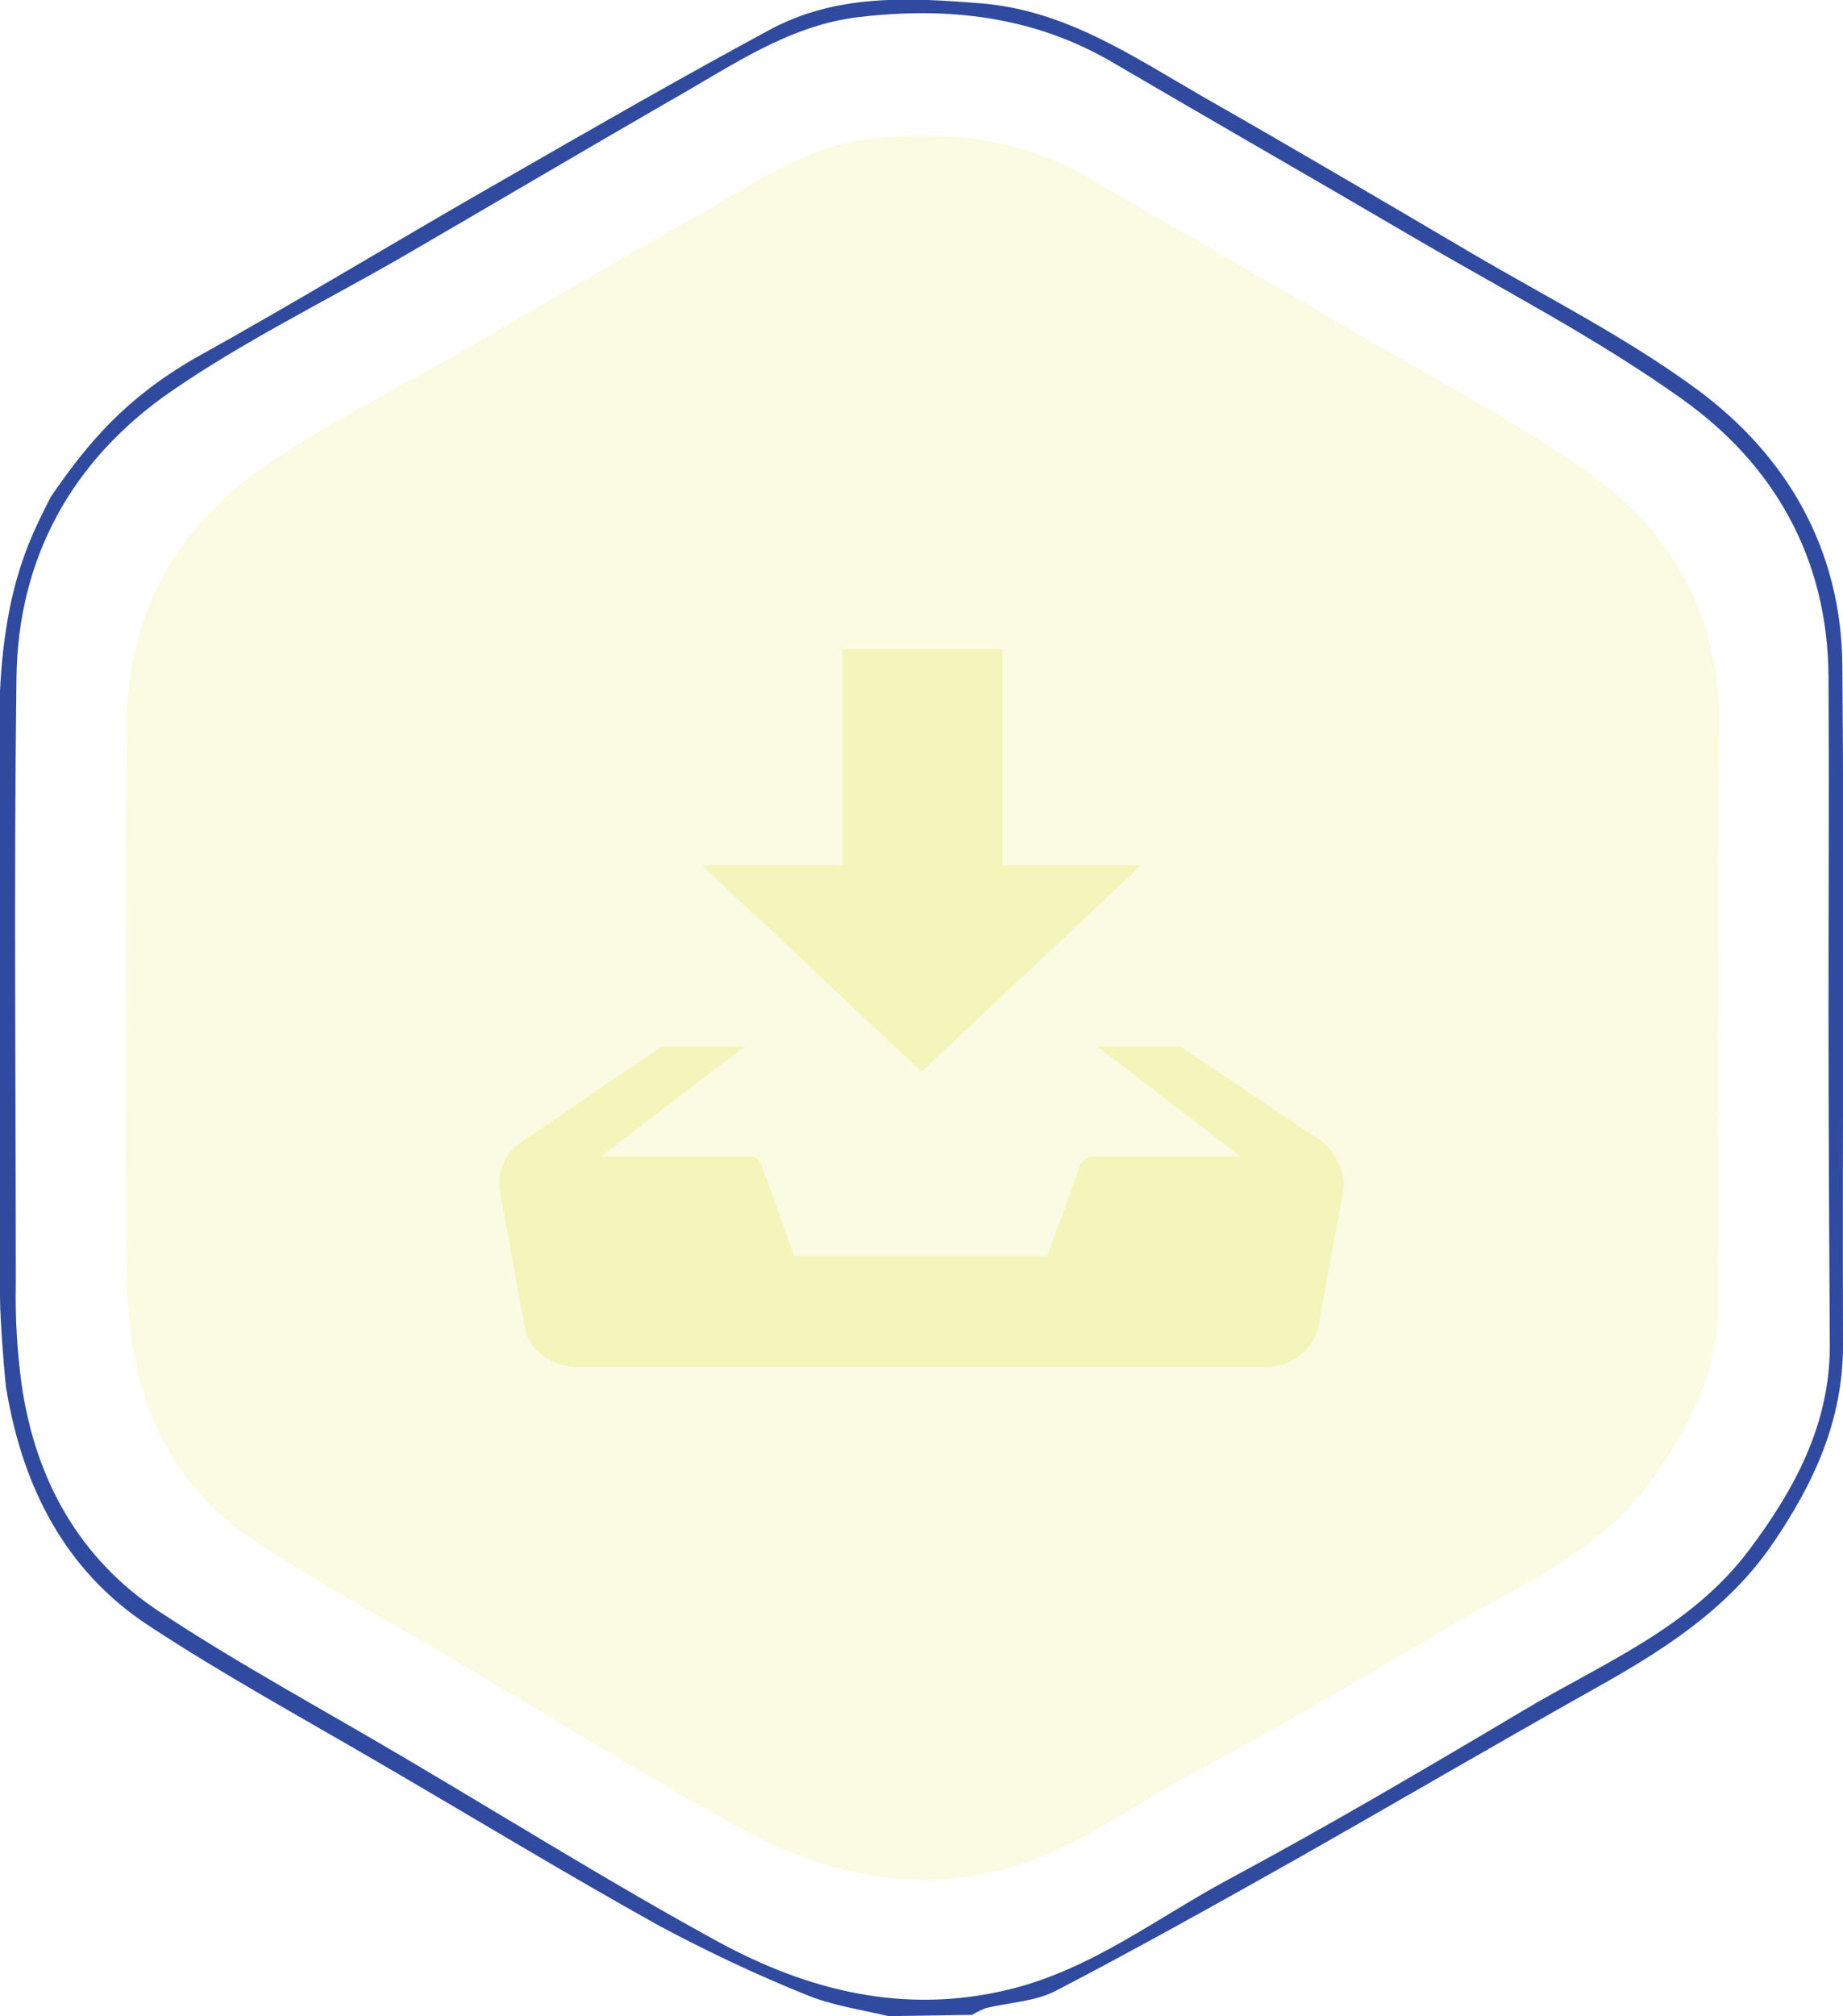
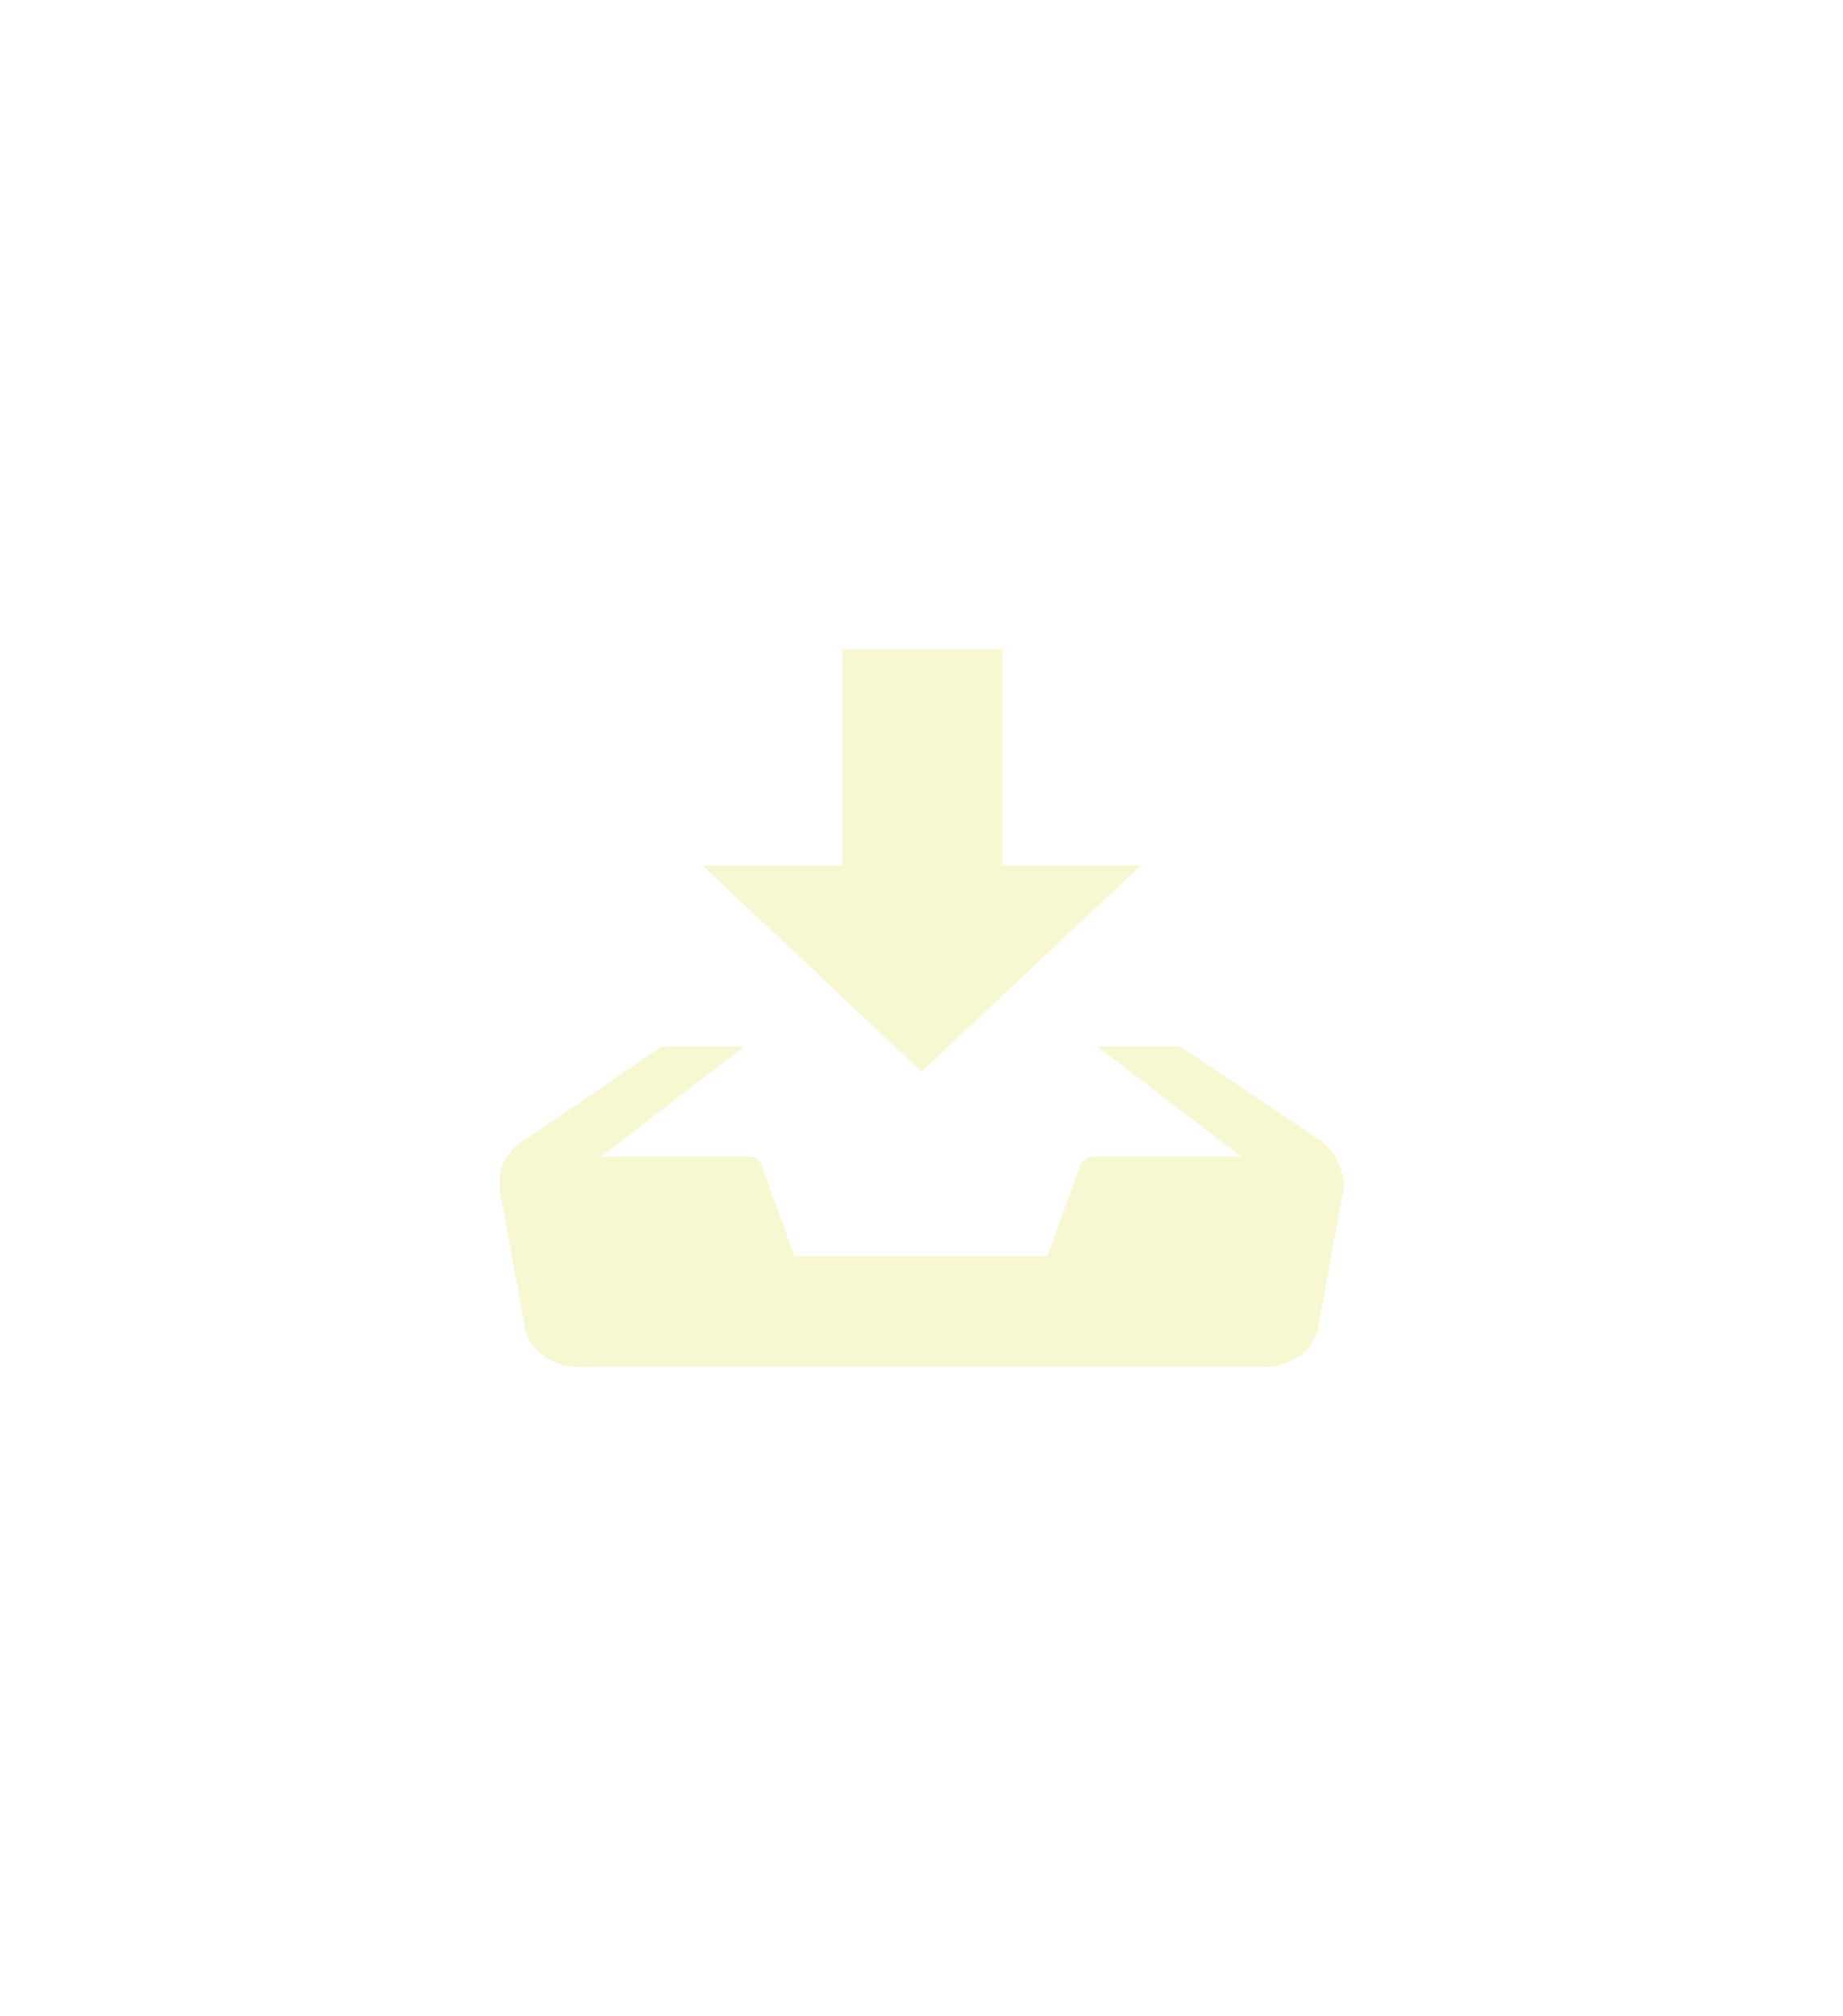
<svg xmlns="http://www.w3.org/2000/svg" version="1.1" id="Layer_1" x="0px" y="0px" viewBox="0 0 279.8 305.9" style="enable-background:new 0 0 279.8 305.9;" xml:space="preserve">
  <style type="text/css">
	.st0{fill:#2F4A9E;}
	.st1{opacity:0.13;fill:#D7DF23;enable-background:new    ;}
	.st2{opacity:0.21;}
	.st3{fill:#D7DF23;}
</style>
-   <path class="st0" d="M134.9,305.9c-4.2-1-8.5-1.6-12.4-3.2c-7.7-3.1-15.1-6.6-22.4-10.5c-14.2-7.9-28.2-16.4-42.3-24.6  c-11.8-6.9-23.9-13.5-35.3-21c-12.6-8.3-19-20.9-21.5-35.6c-0.2-0.7-1-10.7-1-14.2c0-37.1,0-54.8,0-91.9C0.8,88.3,4.9,81,7.7,75.4  c5.7-8.3,11.3-14.9,21.8-21c15.7-8.7,31.1-18.1,46.7-27C89.6,19.7,103,12,116.7,4.6c10.1-5.5,21-5,32.1-4.1c12.9,1,23.1,8,33.7,14.1  c13.7,7.8,27.3,15.8,40.9,23.8c11.6,6.8,23.7,12.9,34.4,20.8c13.6,10.1,21.7,24.2,21.9,41.6c0.3,34.4,0,68.8,0.1,103.3  c0,11.4-4.4,20.9-10.6,30c-7,10.3-17.2,16.6-27.8,22.5c-15.1,8.5-30,17.2-45,25.7c-11.9,6.7-23.9,13.4-36,19.7  c-3.2,1.7-7.2,1.8-10.8,2.7c-0.7,0.3-1.4,0.6-2,1L134.9,305.9z M277.6,152.9c0-16.7,0.1-33.4,0-50.2c-0.1-17.9-8.2-32.2-22.3-42.2  c-12.9-9.2-27.1-16.5-40.9-24.6c-15.2-8.9-30.4-17.6-45.6-26.5c-12-7-25-8.4-38.5-6.8c-10.8,1.3-19.5,7.6-28.6,12.7  C88,23.2,74.3,31.3,60.5,39.3C49,45.9,37,51.8,26.1,59.3c-15,10.3-23.4,25.2-23.6,43.6c-0.4,30.6-0.1,61.3-0.1,91.9  c-0.1,5.2,0.2,10.3,0.9,15.4c2.1,14.3,8.7,26.2,20.7,34.2c12.1,8,24.9,14.9,37.4,22.3c15.8,9.3,31.5,19.1,47.6,27.9  c13.6,7.4,28.2,11.1,44,7.3c12.6-3,22.6-10.9,33.6-16.8c15.1-8.1,29.9-16.8,44.7-25.6c12.1-7.2,25.4-12.5,34.3-24.4  c6.9-9.2,12.1-18.9,12.2-30.6C277.7,187.4,277.6,170.1,277.6,152.9z" />
-   <path class="st1" d="M260.8,153c0,15.2,0.1,30.3,0,45.5c-0.1,10.3-4.7,18.8-10.7,26.9c-7.8,10.4-19.5,15.1-30.1,21.4  c-13,7.7-25.9,15.3-39.2,22.4c-9.7,5.2-18.4,12.1-29.5,14.7c-13.9,3.3-26.6,0.1-38.6-6.4c-14.2-7.7-27.9-16.3-41.8-24.5  c-11-6.5-22.2-12.5-32.8-19.6c-10.5-7-16.3-17.5-18.1-30.1c-0.6-4.5-0.8-9-0.8-13.5c-0.1-26.9-0.3-53.8,0.1-80.7  c0.2-16.2,7.6-29.2,20.8-38.3c9.6-6.6,20.1-11.8,30.2-17.6c12.1-7,24.1-14.1,36.3-20.9c8-4.5,15.6-10,25.1-11.2  c11.9-1.4,23.3-0.2,33.8,6c13.3,7.8,26.7,15.4,40,23.2c12,7.1,24.5,13.5,35.9,21.6c12.3,8.8,19.5,21.3,19.6,37  C260.8,123.6,260.8,138.3,260.8,153z" />
  <g class="st2">
    <path class="st3" d="M199.8,172.6c1.6,0.9,2.8,2.4,3.5,4.1c0.8,1.6,0.9,3.4,0.4,5.1l-3.6,19.7c-0.4,1.7-1.4,3.2-2.8,4.2   c-1.5,1.1-3.3,1.7-5.1,1.7H87.6c-1.8,0-3.6-0.6-5.1-1.7c-1.5-1-2.5-2.5-2.8-4.2l-3.6-19.7c-0.9-4.1,0.5-7.2,4.1-9.2l20.2-13.8H113   l-21.8,16.7H114c0.7,0,1.3,0.4,1.5,1l5.1,14.1h38.4l5.1-14.1c0.7-0.7,1.2-1,1.5-1h22.8l-21.8-16.7h12.6L199.8,172.6z M173.2,131.3   l-33.3,31.3l-33.3-31.3h21.3V98.5h24.3v32.8H173.2z" />
  </g>
</svg>